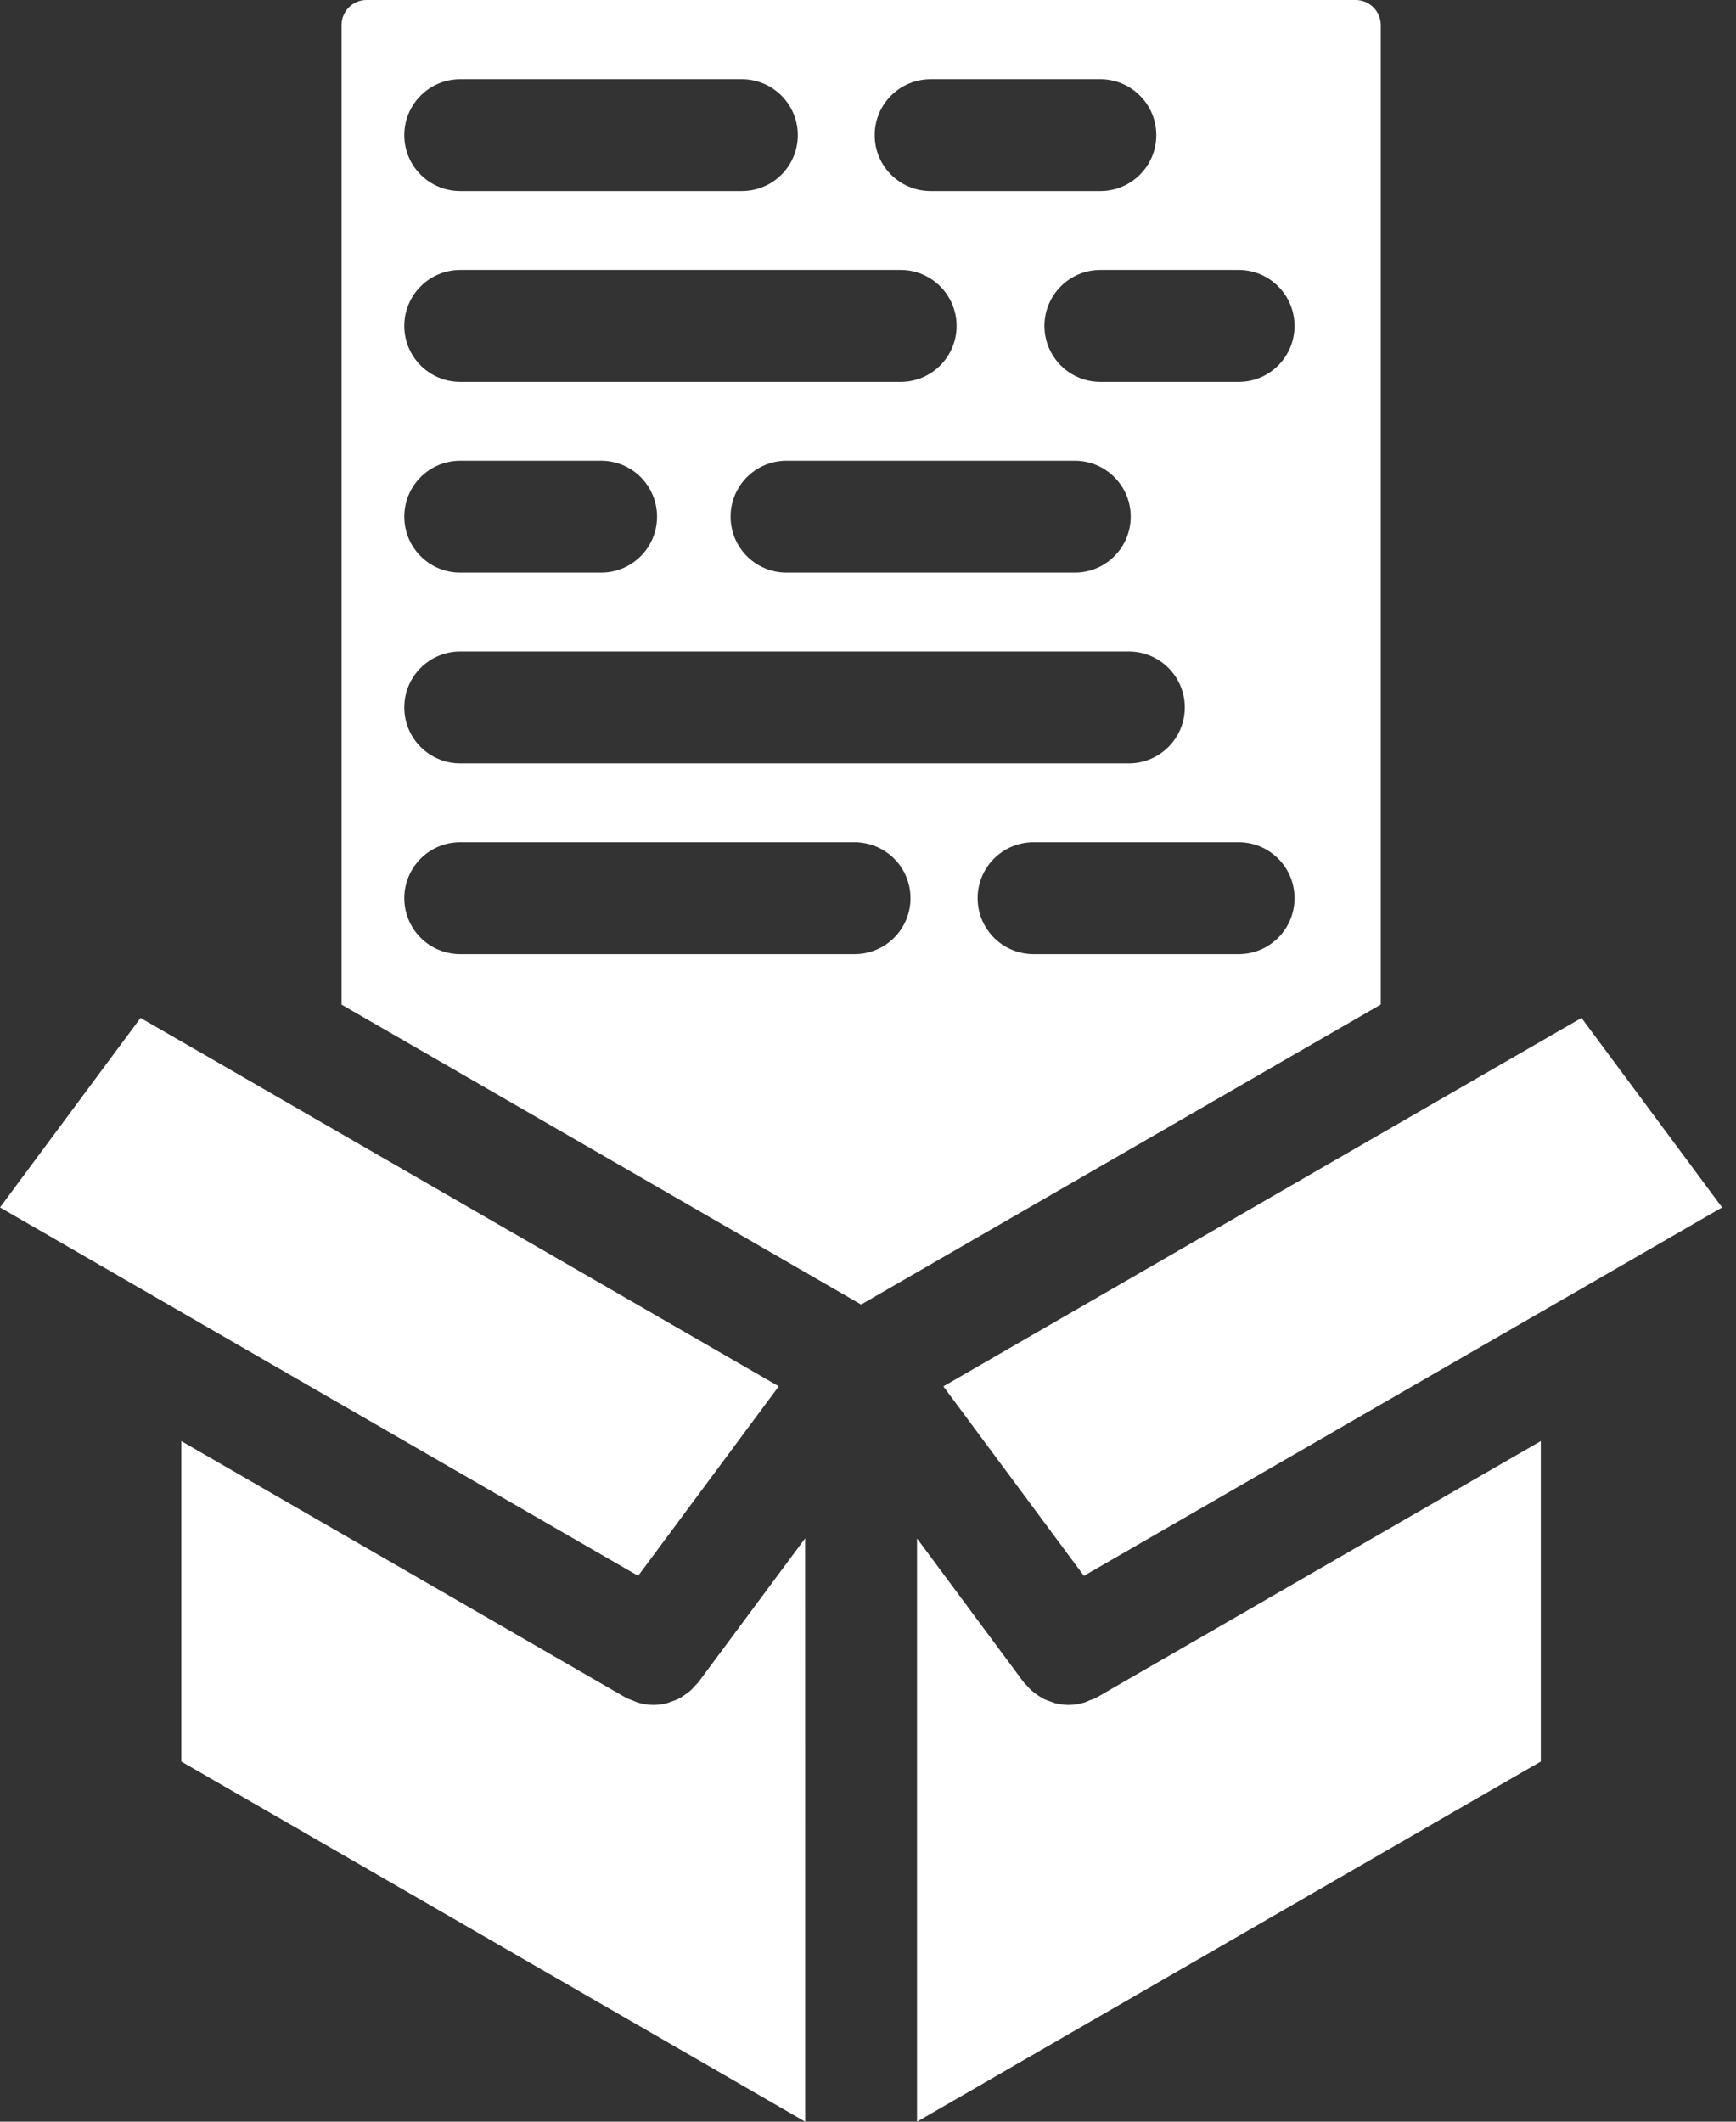
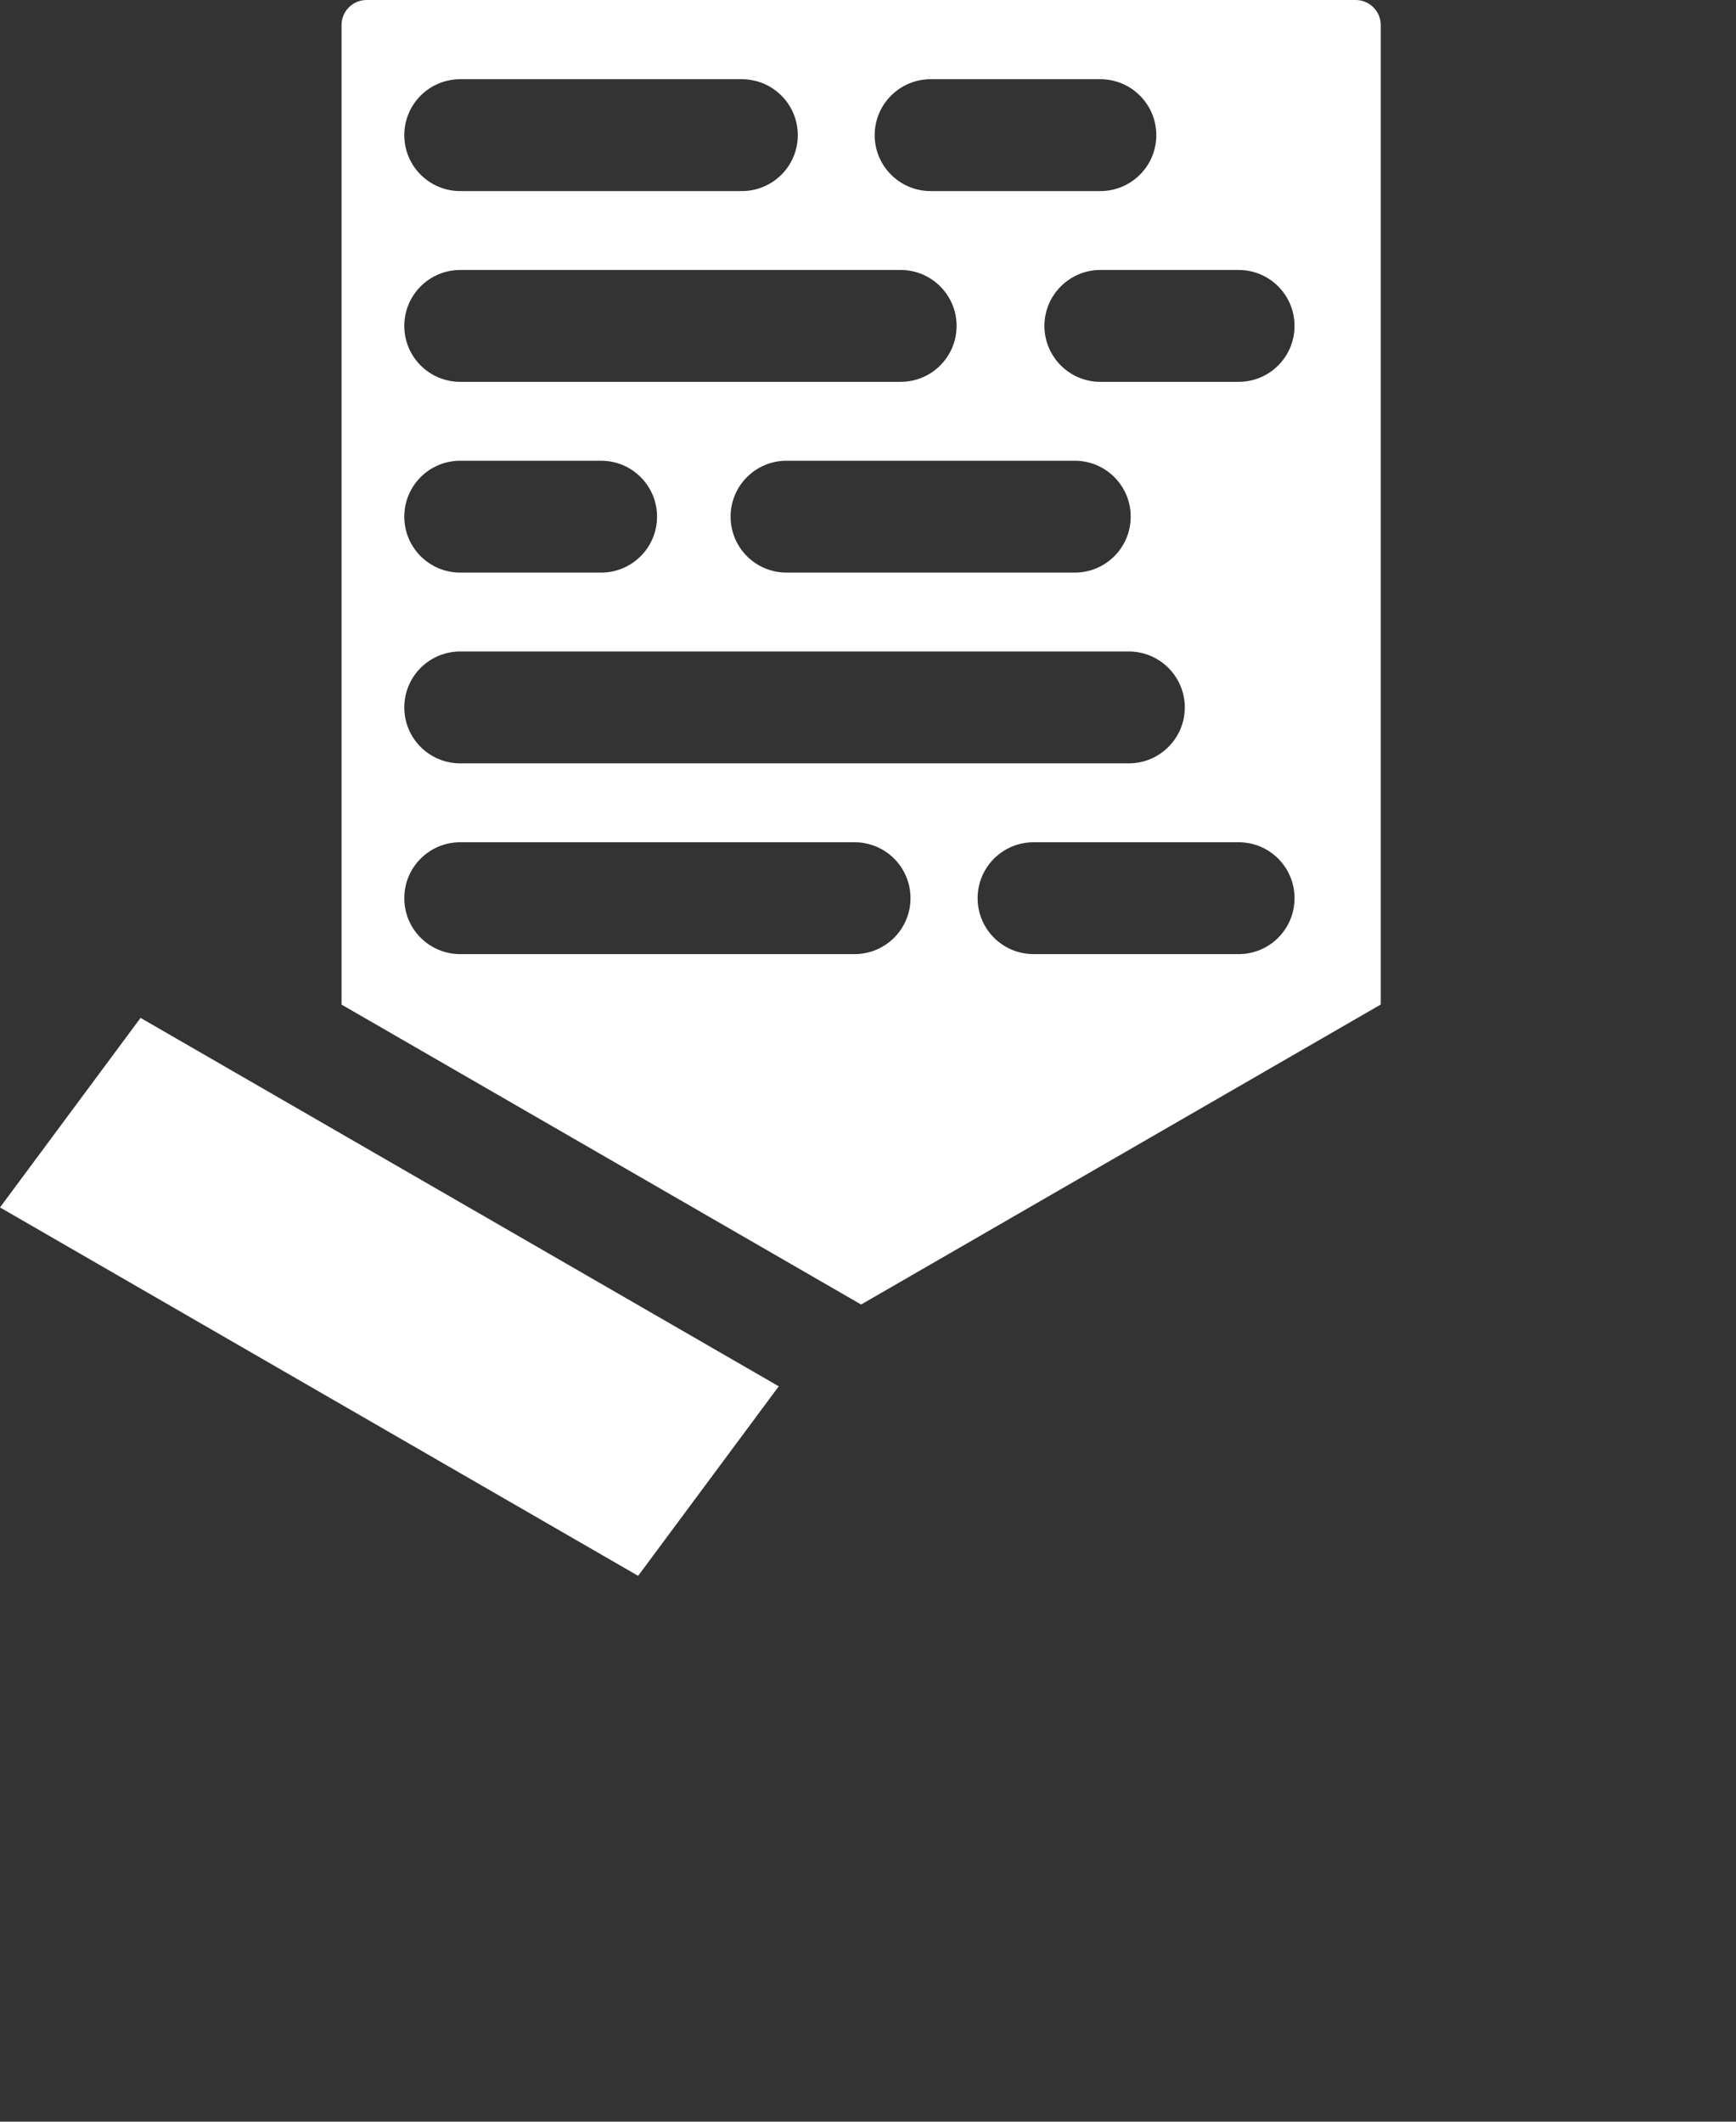
<svg xmlns="http://www.w3.org/2000/svg" width="27" height="33" viewBox="0 0 27 33" fill="none">
  <rect x="0" y="0" width="27" height="33" fill="#333333" stroke="none" />
-   <path d="M24.597 15.832L14.672 21.563L16.858 24.51L26.784 18.78L24.597 15.832Z" fill="white" />
  <path d="M13.393 20.29L21.475 15.624V0.39C21.475 0.175 21.299 0 21.085 0H5.701C5.486 0 5.312 0.175 5.312 0.39V15.625L13.393 20.29ZM19.265 14.84H16.075C15.595 14.84 15.205 14.451 15.205 13.97C15.205 13.489 15.595 13.1 16.075 13.1H19.265C19.745 13.1 20.134 13.489 20.134 13.97C20.134 14.451 19.745 14.84 19.265 14.84ZM20.134 5.069C20.134 5.55 19.745 5.939 19.265 5.939H17.114C16.634 5.939 16.244 5.55 16.244 5.069C16.244 4.589 16.634 4.199 17.114 4.199H19.265C19.745 4.199 20.134 4.589 20.134 5.069ZM17.586 8.036C17.586 8.517 17.196 8.906 16.716 8.906H12.233C11.752 8.906 11.363 8.517 11.363 8.036C11.363 7.555 11.752 7.166 12.233 7.166H16.716C17.196 7.166 17.586 7.555 17.586 8.036ZM14.474 1.232H17.114C17.594 1.232 17.984 1.622 17.984 2.102C17.984 2.583 17.594 2.972 17.114 2.972H14.474C13.994 2.972 13.604 2.583 13.604 2.102C13.604 1.622 13.994 1.232 14.474 1.232ZM7.158 1.232H11.538C12.019 1.232 12.408 1.622 12.408 2.102C12.408 2.583 12.019 2.972 11.538 2.972H7.158C6.677 2.972 6.288 2.583 6.288 2.102C6.288 1.622 6.677 1.232 7.158 1.232ZM7.158 4.199H14.008C14.488 4.199 14.878 4.589 14.878 5.069C14.878 5.55 14.488 5.939 14.008 5.939H7.158C6.677 5.939 6.288 5.55 6.288 5.069C6.288 4.589 6.677 4.199 7.158 4.199ZM7.158 7.166H9.349C9.829 7.166 10.219 7.555 10.219 8.036C10.219 8.517 9.829 8.906 9.349 8.906H7.158C6.677 8.906 6.288 8.517 6.288 8.036C6.288 7.555 6.677 7.166 7.158 7.166ZM7.158 10.133H17.557C18.036 10.133 18.427 10.522 18.427 11.003C18.427 11.484 18.036 11.873 17.557 11.873H7.158C6.677 11.873 6.288 11.484 6.288 11.003C6.288 10.522 6.677 10.133 7.158 10.133ZM7.158 13.1H13.291C13.772 13.1 14.161 13.489 14.161 13.97C14.161 14.451 13.771 14.84 13.291 14.84H7.158C6.677 14.84 6.288 14.451 6.288 13.97C6.288 13.489 6.677 13.1 7.158 13.1Z" fill="white" />
  <path d="M2.186 15.832L0 18.78L9.925 24.51L12.112 21.562L2.186 15.832Z" fill="white" />
-   <path d="M16.943 26.448C16.918 26.459 16.893 26.472 16.867 26.48C16.786 26.504 16.704 26.518 16.621 26.518C16.55 26.518 16.479 26.508 16.411 26.491C16.388 26.485 16.368 26.476 16.347 26.468C16.301 26.453 16.257 26.437 16.214 26.414C16.189 26.401 16.166 26.383 16.142 26.368C16.107 26.344 16.072 26.319 16.039 26.29C16.017 26.27 15.996 26.246 15.976 26.223C15.959 26.203 15.938 26.188 15.922 26.166L14.262 23.928V33L23.964 27.398V22.414L17.056 26.402C17.02 26.423 16.981 26.433 16.943 26.448Z" fill="white" />
-   <path d="M12.522 23.927L10.861 26.166C10.846 26.186 10.826 26.201 10.811 26.218C10.788 26.244 10.767 26.269 10.742 26.292C10.711 26.319 10.678 26.343 10.644 26.365C10.619 26.382 10.595 26.401 10.568 26.415C10.527 26.437 10.483 26.452 10.438 26.467C10.416 26.475 10.395 26.485 10.372 26.491C10.303 26.508 10.233 26.518 10.162 26.518C10.079 26.518 9.997 26.504 9.916 26.48C9.889 26.471 9.865 26.459 9.839 26.448C9.802 26.433 9.763 26.422 9.728 26.402L2.82 22.414V27.398L12.523 33L12.522 23.927Z" fill="white" />
</svg>